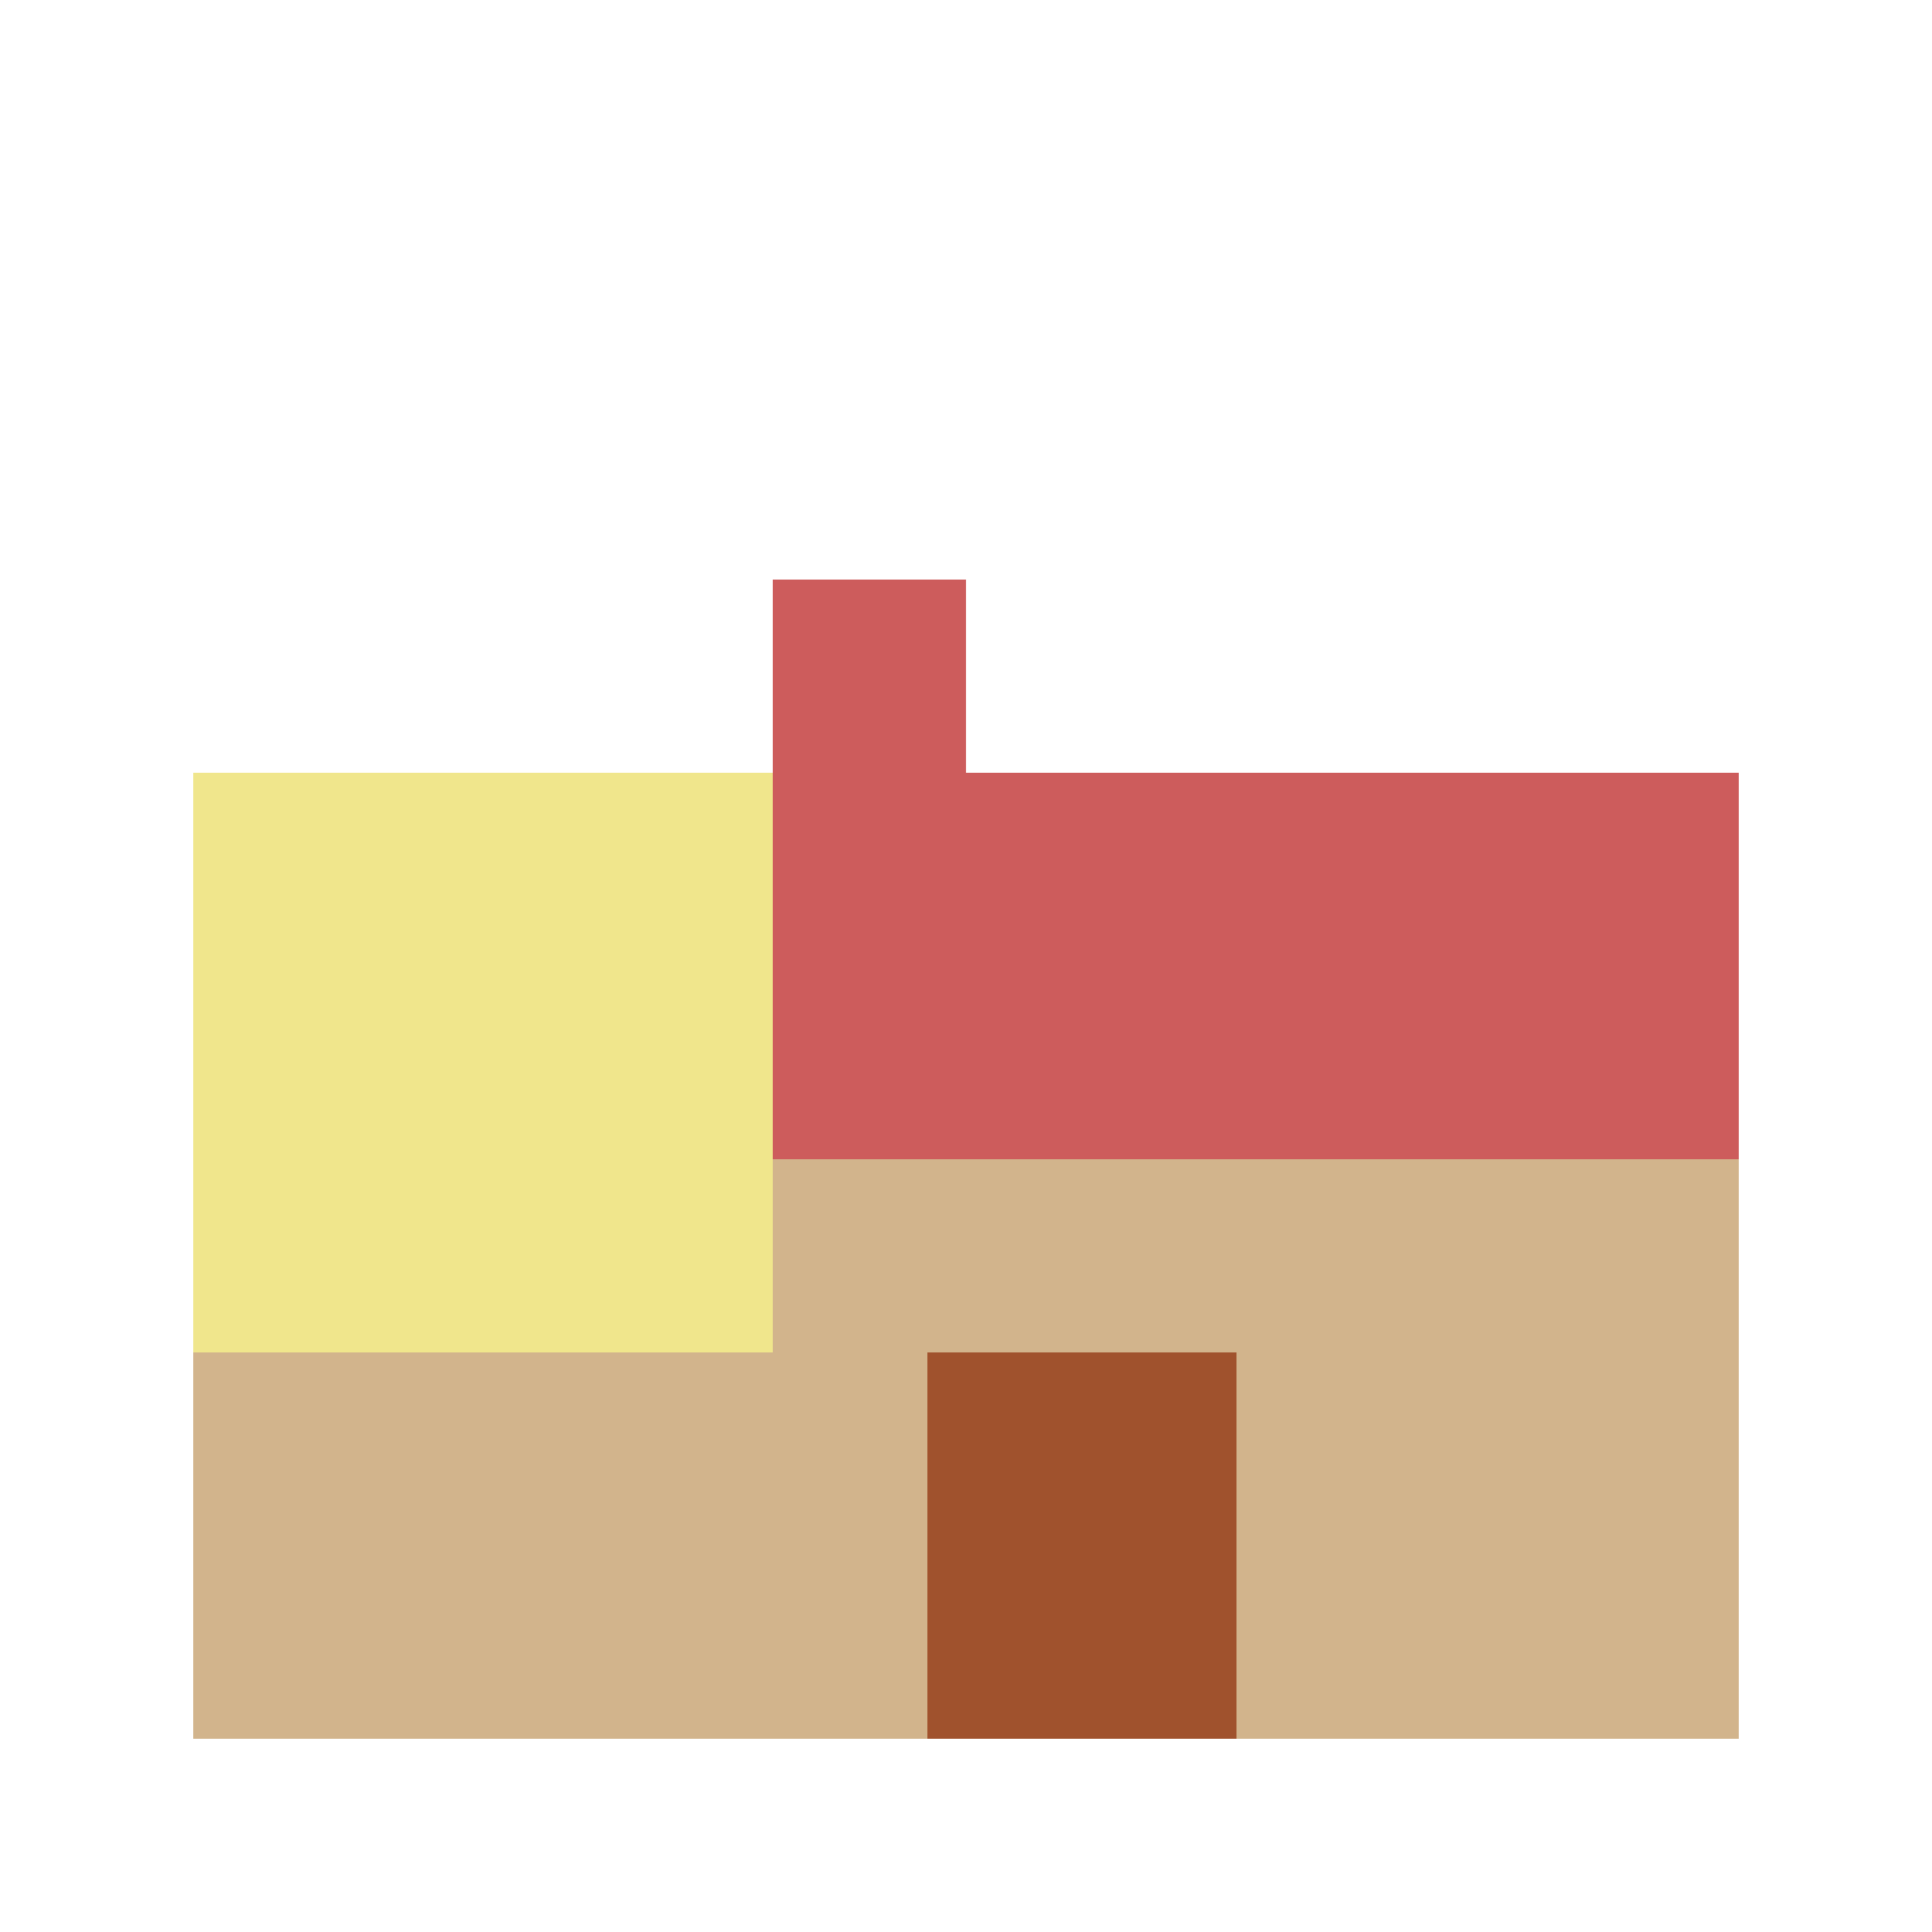
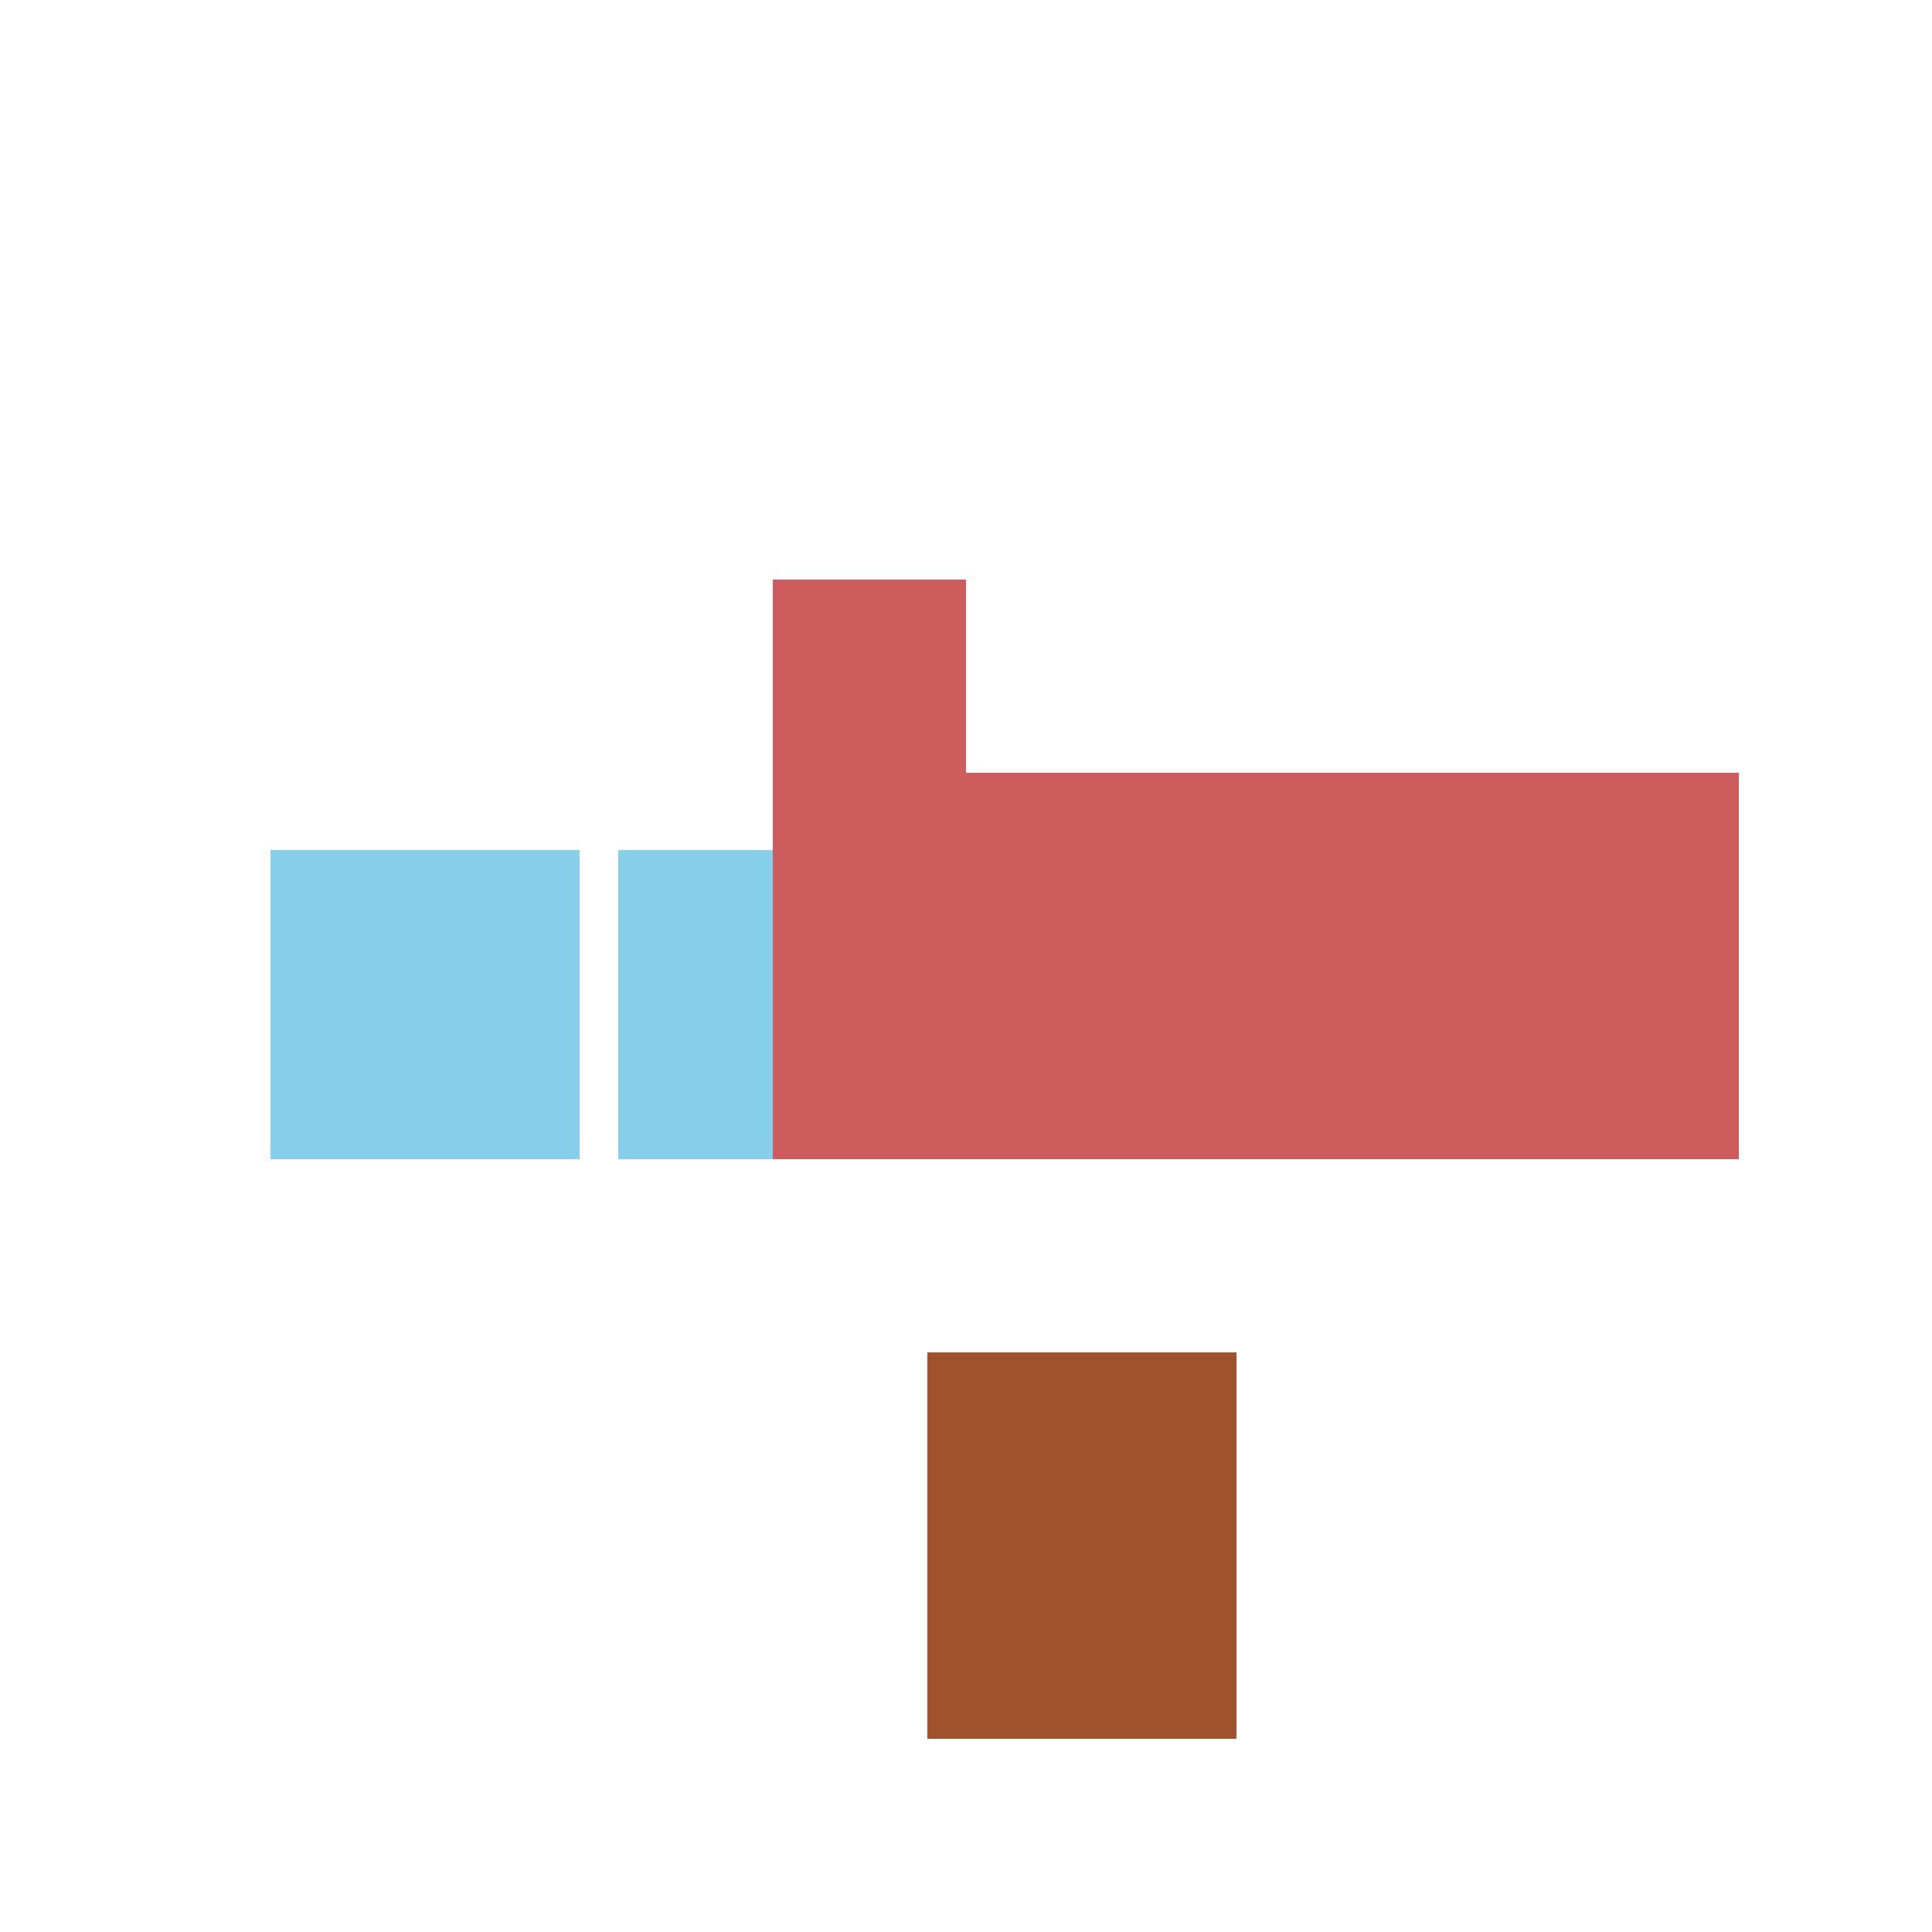
<svg xmlns="http://www.w3.org/2000/svg" width="500" height="500">
  <defs />
  <g>
-     <rect fill="#D2B48C" stroke="none" x="50" y="200" width="400" height="250" />
    <rect fill="#87CEEB" stroke="none" x="70" y="220" width="80" height="80" />
    <rect fill="#87CEEB" stroke="none" x="160" y="220" width="80" height="80" />
    <rect fill="#87CEEB" stroke="none" x="250" y="220" width="80" height="80" />
    <rect fill="#87CEEB" stroke="none" x="340" y="220" width="80" height="80" />
    <rect fill="#A0522D" stroke="none" x="240" y="350" width="80" height="100" />
-     <rect fill="#F0E68C" stroke="none" x="50" y="200" width="150" height="150" />
    <rect fill="#CD5C5C" stroke="none" x="200" y="200" width="250" height="100" />
    <rect fill="#CD5C5C" stroke="none" x="200" y="150" width="50" height="50" />
  </g>
</svg>